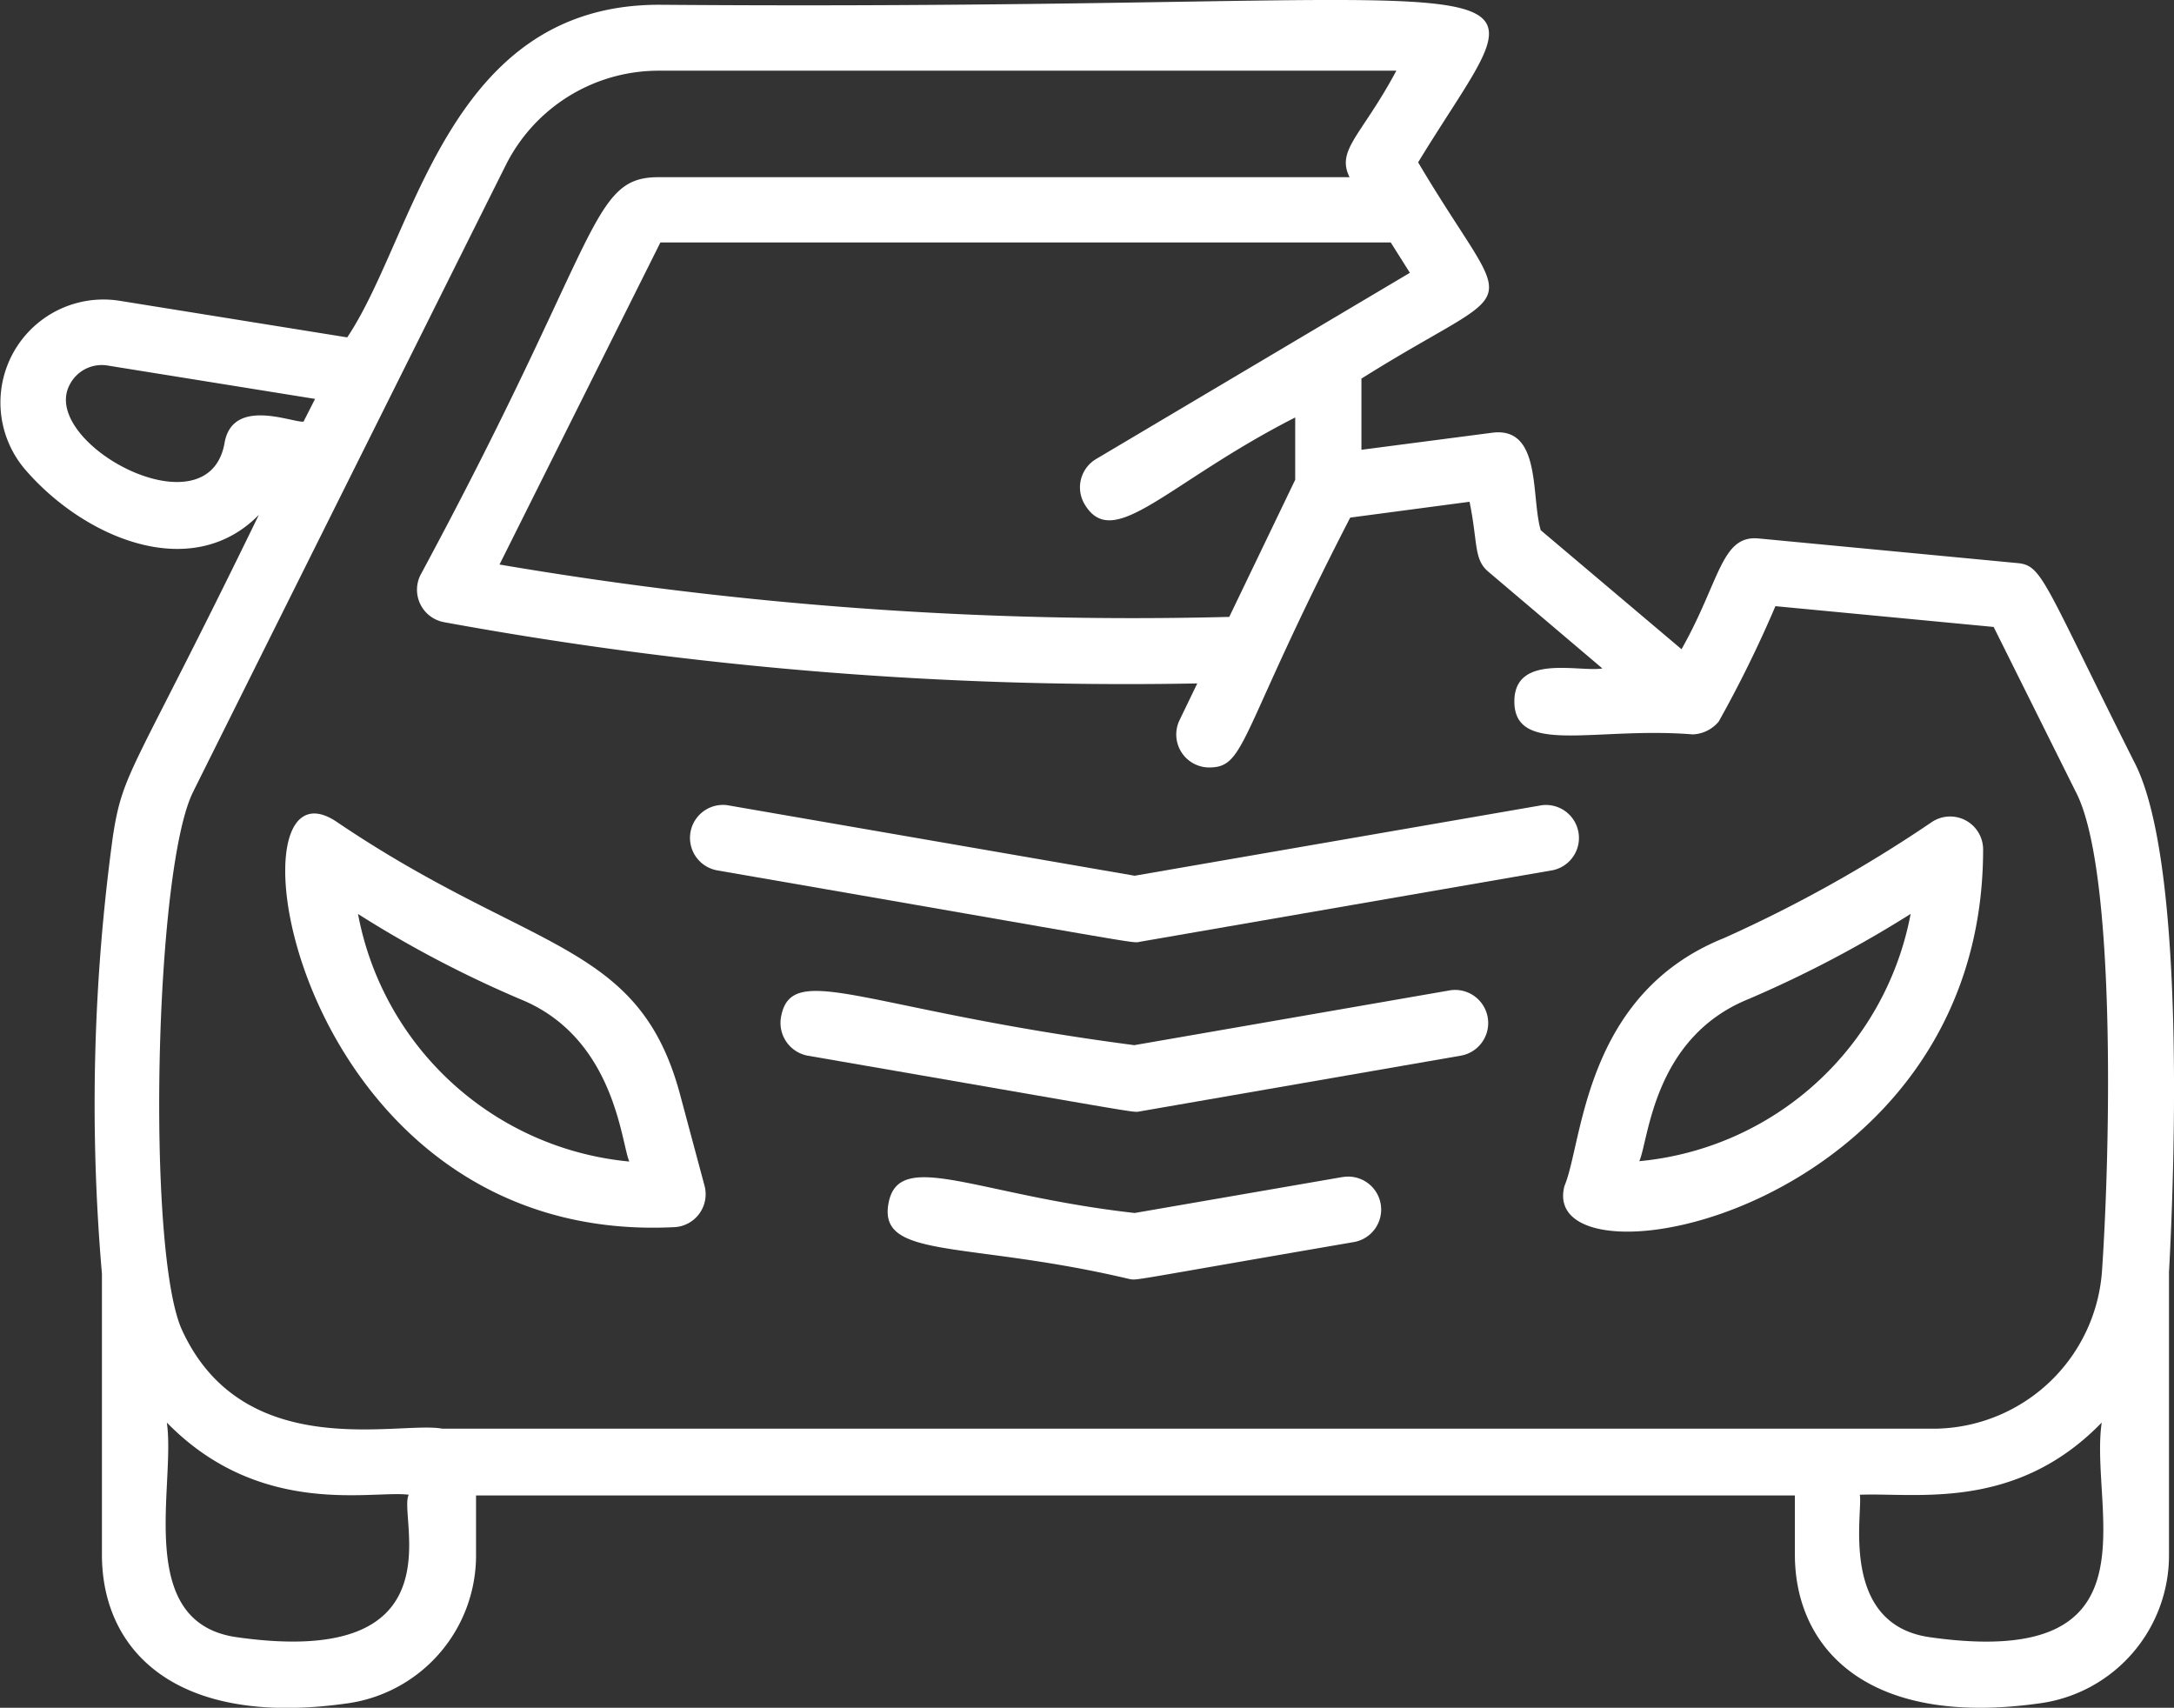
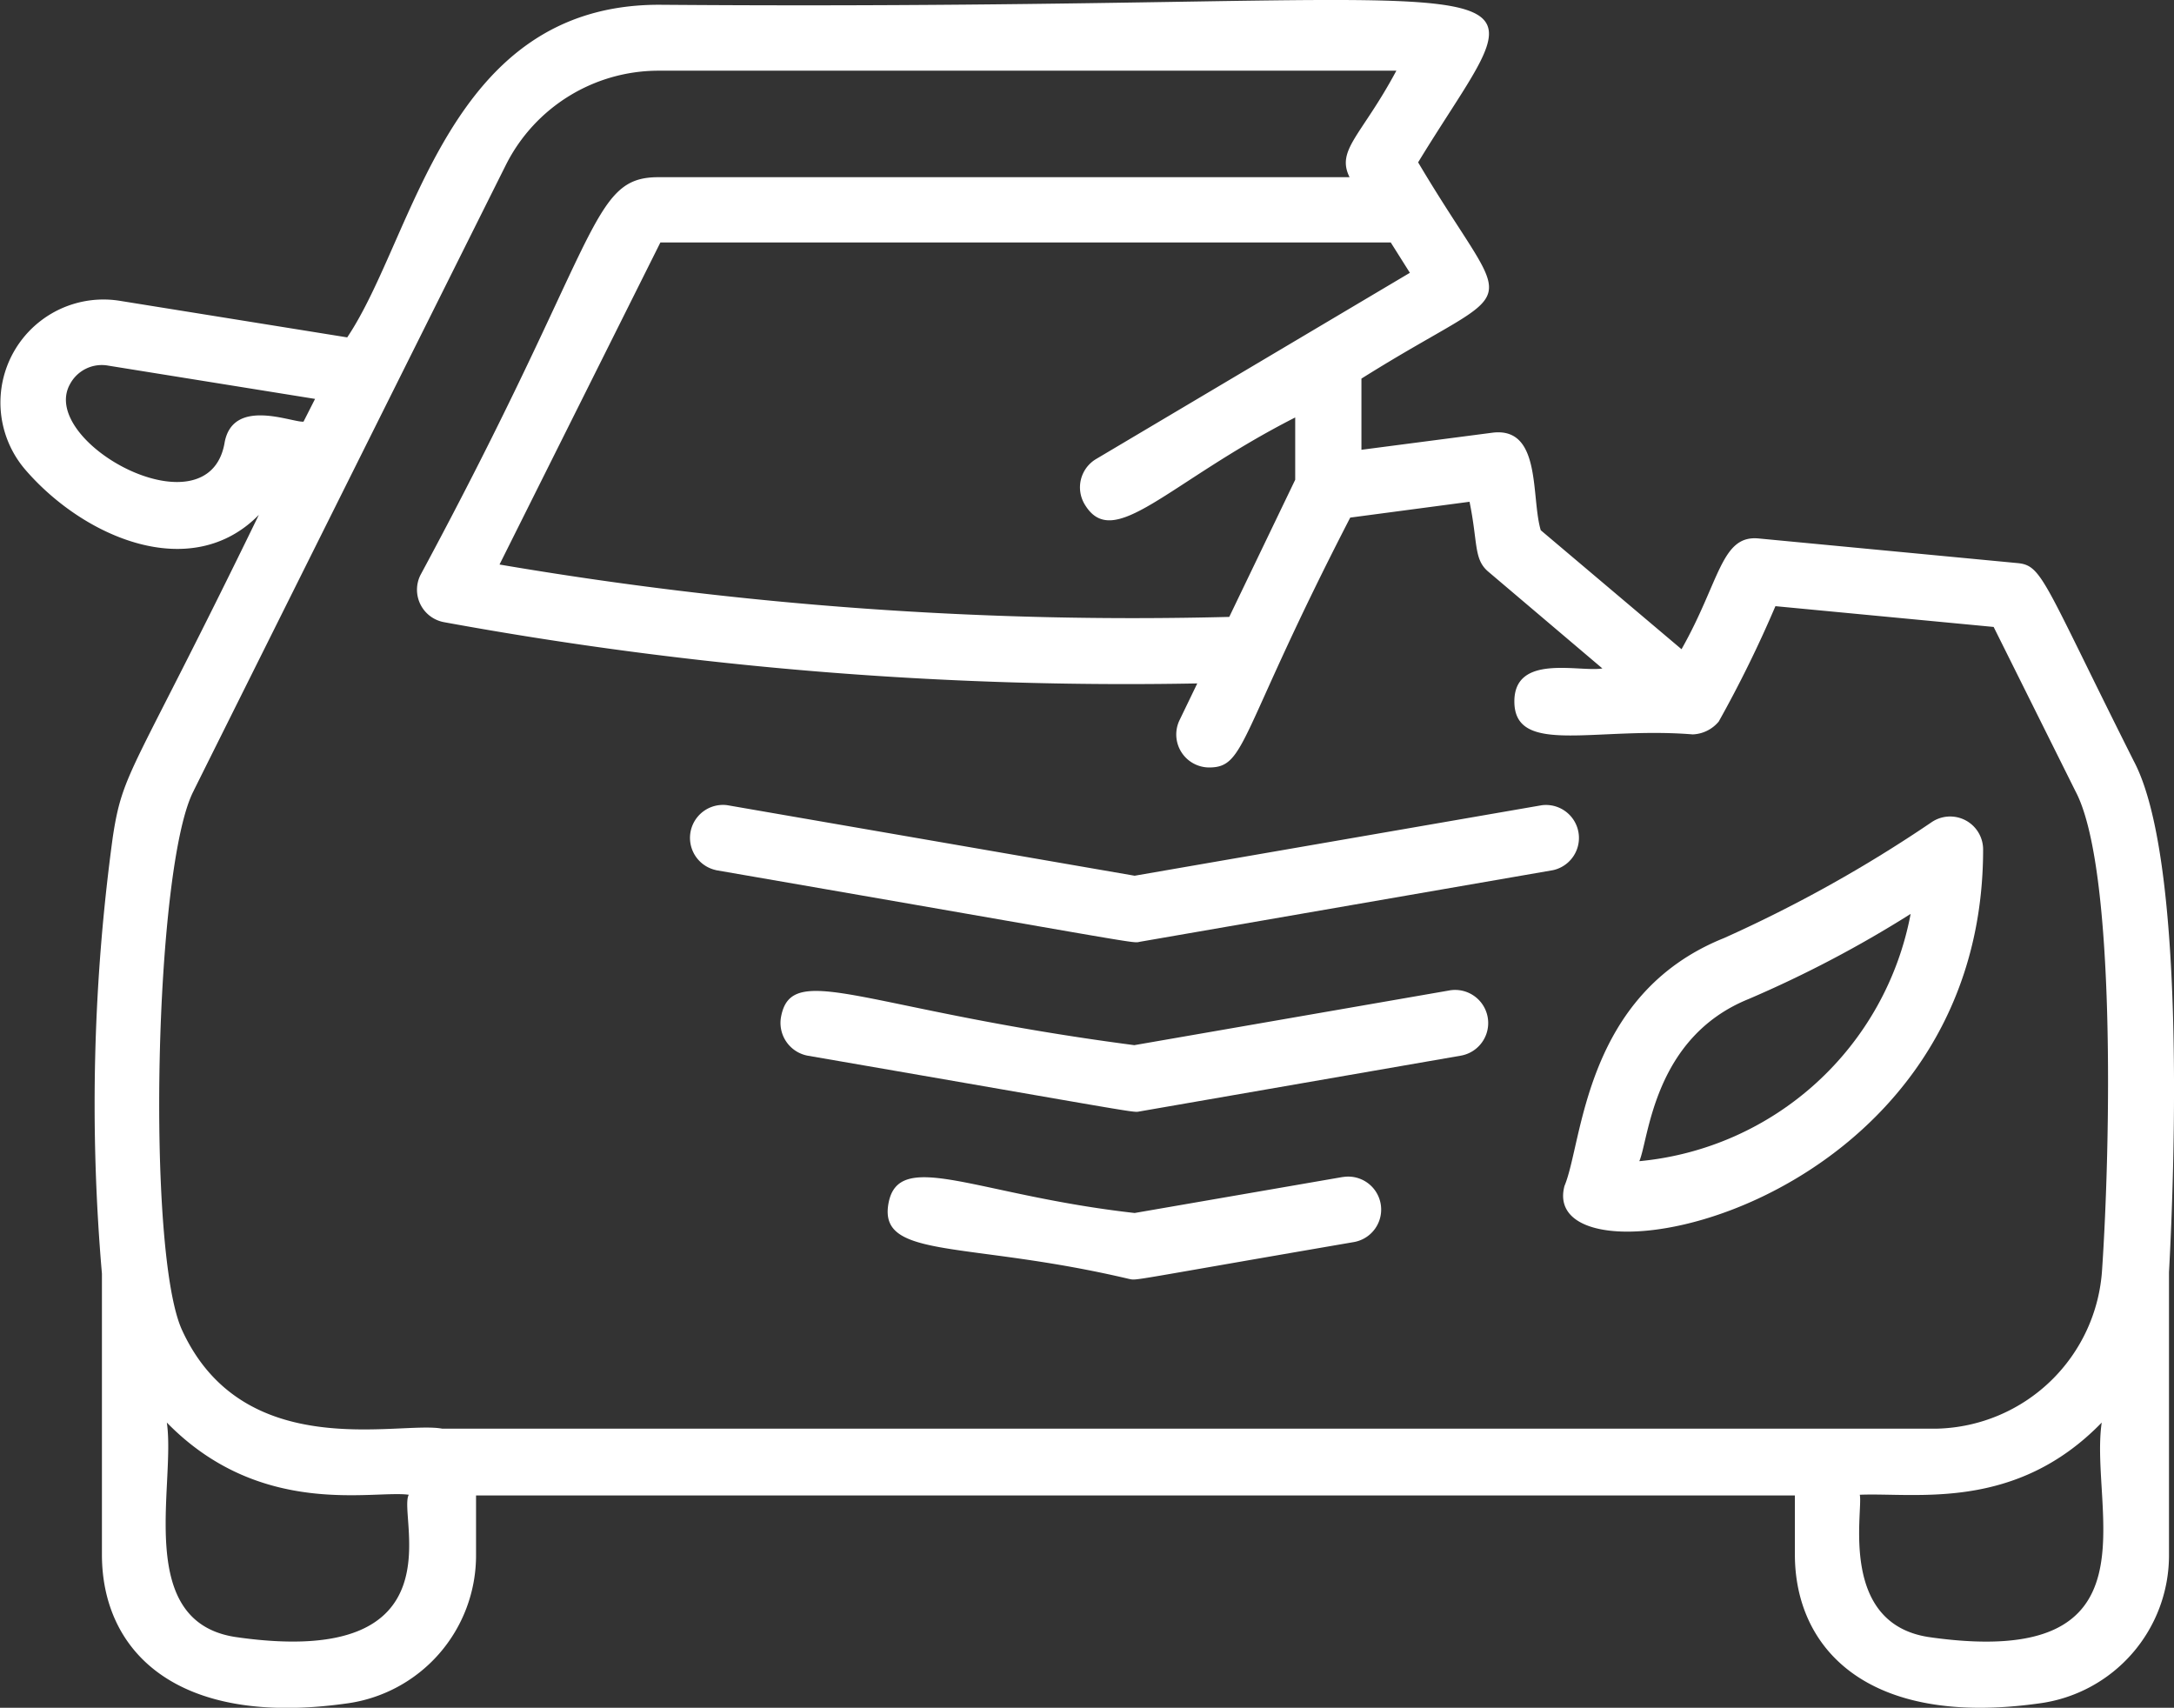
<svg xmlns="http://www.w3.org/2000/svg" width="72.516" height="56.961" viewBox="0 0 72.516 56.961">
  <rect x="0" y="0" width="72.516" height="56.961" fill="#333333" stroke="none" />
  <g id="Group_5632" data-name="Group 5632" transform="translate(-1082 -3758.571)">
    <path id="Path_6888" data-name="Path 6888" d="M75.211,36.487c-3.013-6-3.046-6.52-3.87-6.6L62.7,29.065c-1.253-.121-1.286,1.418-2.573,3.694L55.431,28.79c-.33-1.11.033-3.441-1.594-3.255l-4.387.572V23.733c5.53-3.474,5.124-1.759,1.891-7.213,4.453-7.312,5.728-5.014-25.321-5.256-7.081,0-8.125,7.7-10.4,11.094l-7.587-1.22a3.437,3.437,0,0,0-3.145,5.64c1.957,2.265,5.53,3.793,7.784,1.5-4.2,8.642-4.53,8.488-4.871,10.742a65.764,65.764,0,0,0-.363,14.568v9.368c0,3.2,2.452,5.761,8.136,4.97a4.983,4.983,0,0,0,4.343-4.97V60.984H63.908v1.968c0,3.112,2.386,5.772,8.136,4.97a4.983,4.983,0,0,0,4.343-4.97V53.54c.2-3.661.539-13.832-1.176-17.053ZM40.6,26.415a1.1,1.1,0,0,0-.385,1.506c.957,1.616,2.749-.715,7.026-2.892v2.078l-2.2,4.574A125.645,125.645,0,0,1,20.7,29.934l5.366-10.742H50.428l.638,1.012Zm-29.071-.539c-.539,3.09-6.234-.022-5.157-1.957A1.2,1.2,0,0,1,7.647,23.3l6.9,1.11-.385.759C13.771,25.2,11.8,24.348,11.528,25.877ZM10.505,37.465c1.341-2.694,9.577-19.2,10.423-20.89a5.7,5.7,0,0,1,5.058-3.112H50.615C49.449,15.64,48.6,16.1,49.054,17.015H26c-2.3,0-1.9,2.067-7.938,13.271a1.1,1.1,0,0,0,.792,1.572A126.337,126.337,0,0,0,43.974,33.9l-.594,1.231a1.1,1.1,0,0,0,.99,1.572c1.242,0,.968-1.089,4.706-8.334l3.98-.528c.286,1.4.132,1.924.638,2.342L57.487,33.4c-.759.132-2.936-.506-2.936,1.1,0,1.825,2.7.836,5.948,1.1a1.183,1.183,0,0,0,.869-.429,39.849,39.849,0,0,0,1.891-3.848l7.279.693,2.727,5.475c1.363,2.551,1.165,11.919.891,15.954a5.661,5.661,0,0,1-5.486,5.311H18.784c-1.429-.264-6.6,1.187-8.664-3.266-1.209-2.562-.935-15.547.385-18.021Zm1.506,28.257c-3.54-.429-2.1-5.069-2.408-7.169,3.134,3.211,6.894,2.243,8.07,2.408C17.289,61.654,19.444,66.745,12.012,65.723Zm56.47,0c-3.145-.385-2.287-4.233-2.408-4.761,1.88-.077,5.19.561,8.07-2.408C73.715,61.467,76.178,66.778,68.482,65.723Z" transform="translate(1077.962 3747.466)" fill="#fff" />
-     <path id="Path_6889" data-name="Path 6889" d="M25.7,49.578a1.1,1.1,0,0,0,.979-1.374l-.814-3.035c-1.374-5.146-4.959-4.717-11.435-9.093C10.5,33.372,12.811,50.249,25.7,49.578ZM20.518,41.97c3.167,1.275,3.375,4.794,3.65,5.421a10.181,10.181,0,0,1-9.049-8.257A37.51,37.51,0,0,0,20.518,41.97Z" transform="translate(1078.823 3749.922)" fill="#fff" />
    <path id="Path_6890" data-name="Path 6890" d="M65.468,36.97a1.1,1.1,0,0,0-1.726-.9,45.323,45.323,0,0,1-6.916,3.859c-4.684,1.88-4.706,6.806-5.322,8.268C50.526,51.868,65.468,49.2,65.468,36.97ZM57.65,41.961a38.641,38.641,0,0,0,5.4-2.837A10.179,10.179,0,0,1,54,47.371c.319-.726.462-4.123,3.65-5.41Z" transform="translate(1082.681 3749.93)" fill="#fff" />
    <path id="Path_6891" data-name="Path 6891" d="M25.842,37.7c14.667,2.54,13.854,2.441,14.151,2.386L53.759,37.7a1.1,1.1,0,0,0-.374-2.166L39.806,37.885l-13.59-2.353a1.1,1.1,0,0,0-.374,2.166Z" transform="translate(1080.041 3749.895)" fill="#fff" />
    <path id="Path_6892" data-name="Path 6892" d="M50.029,41.152,39.518,42.977c-9.071-1.187-11.446-2.859-11.787-.924a1.113,1.113,0,0,0,.891,1.275c11.446,1.979,10.819,1.9,11.083,1.858l10.7-1.858a1.1,1.1,0,0,0-.374-2.177Z" transform="translate(1080.318 3750.454)" fill="#fff" />
    <path id="Path_6893" data-name="Path 6893" d="M46.143,46.812l-6.938,1.2c-5.289-.594-7.883-2.177-8.213-.308s2.617,1.231,8.026,2.507c.286.055-.165.088,7.51-1.231a1.1,1.1,0,0,0-.385-2.166Z" transform="translate(1080.642 3751.017)" fill="#fff" />
  </g>
</svg>